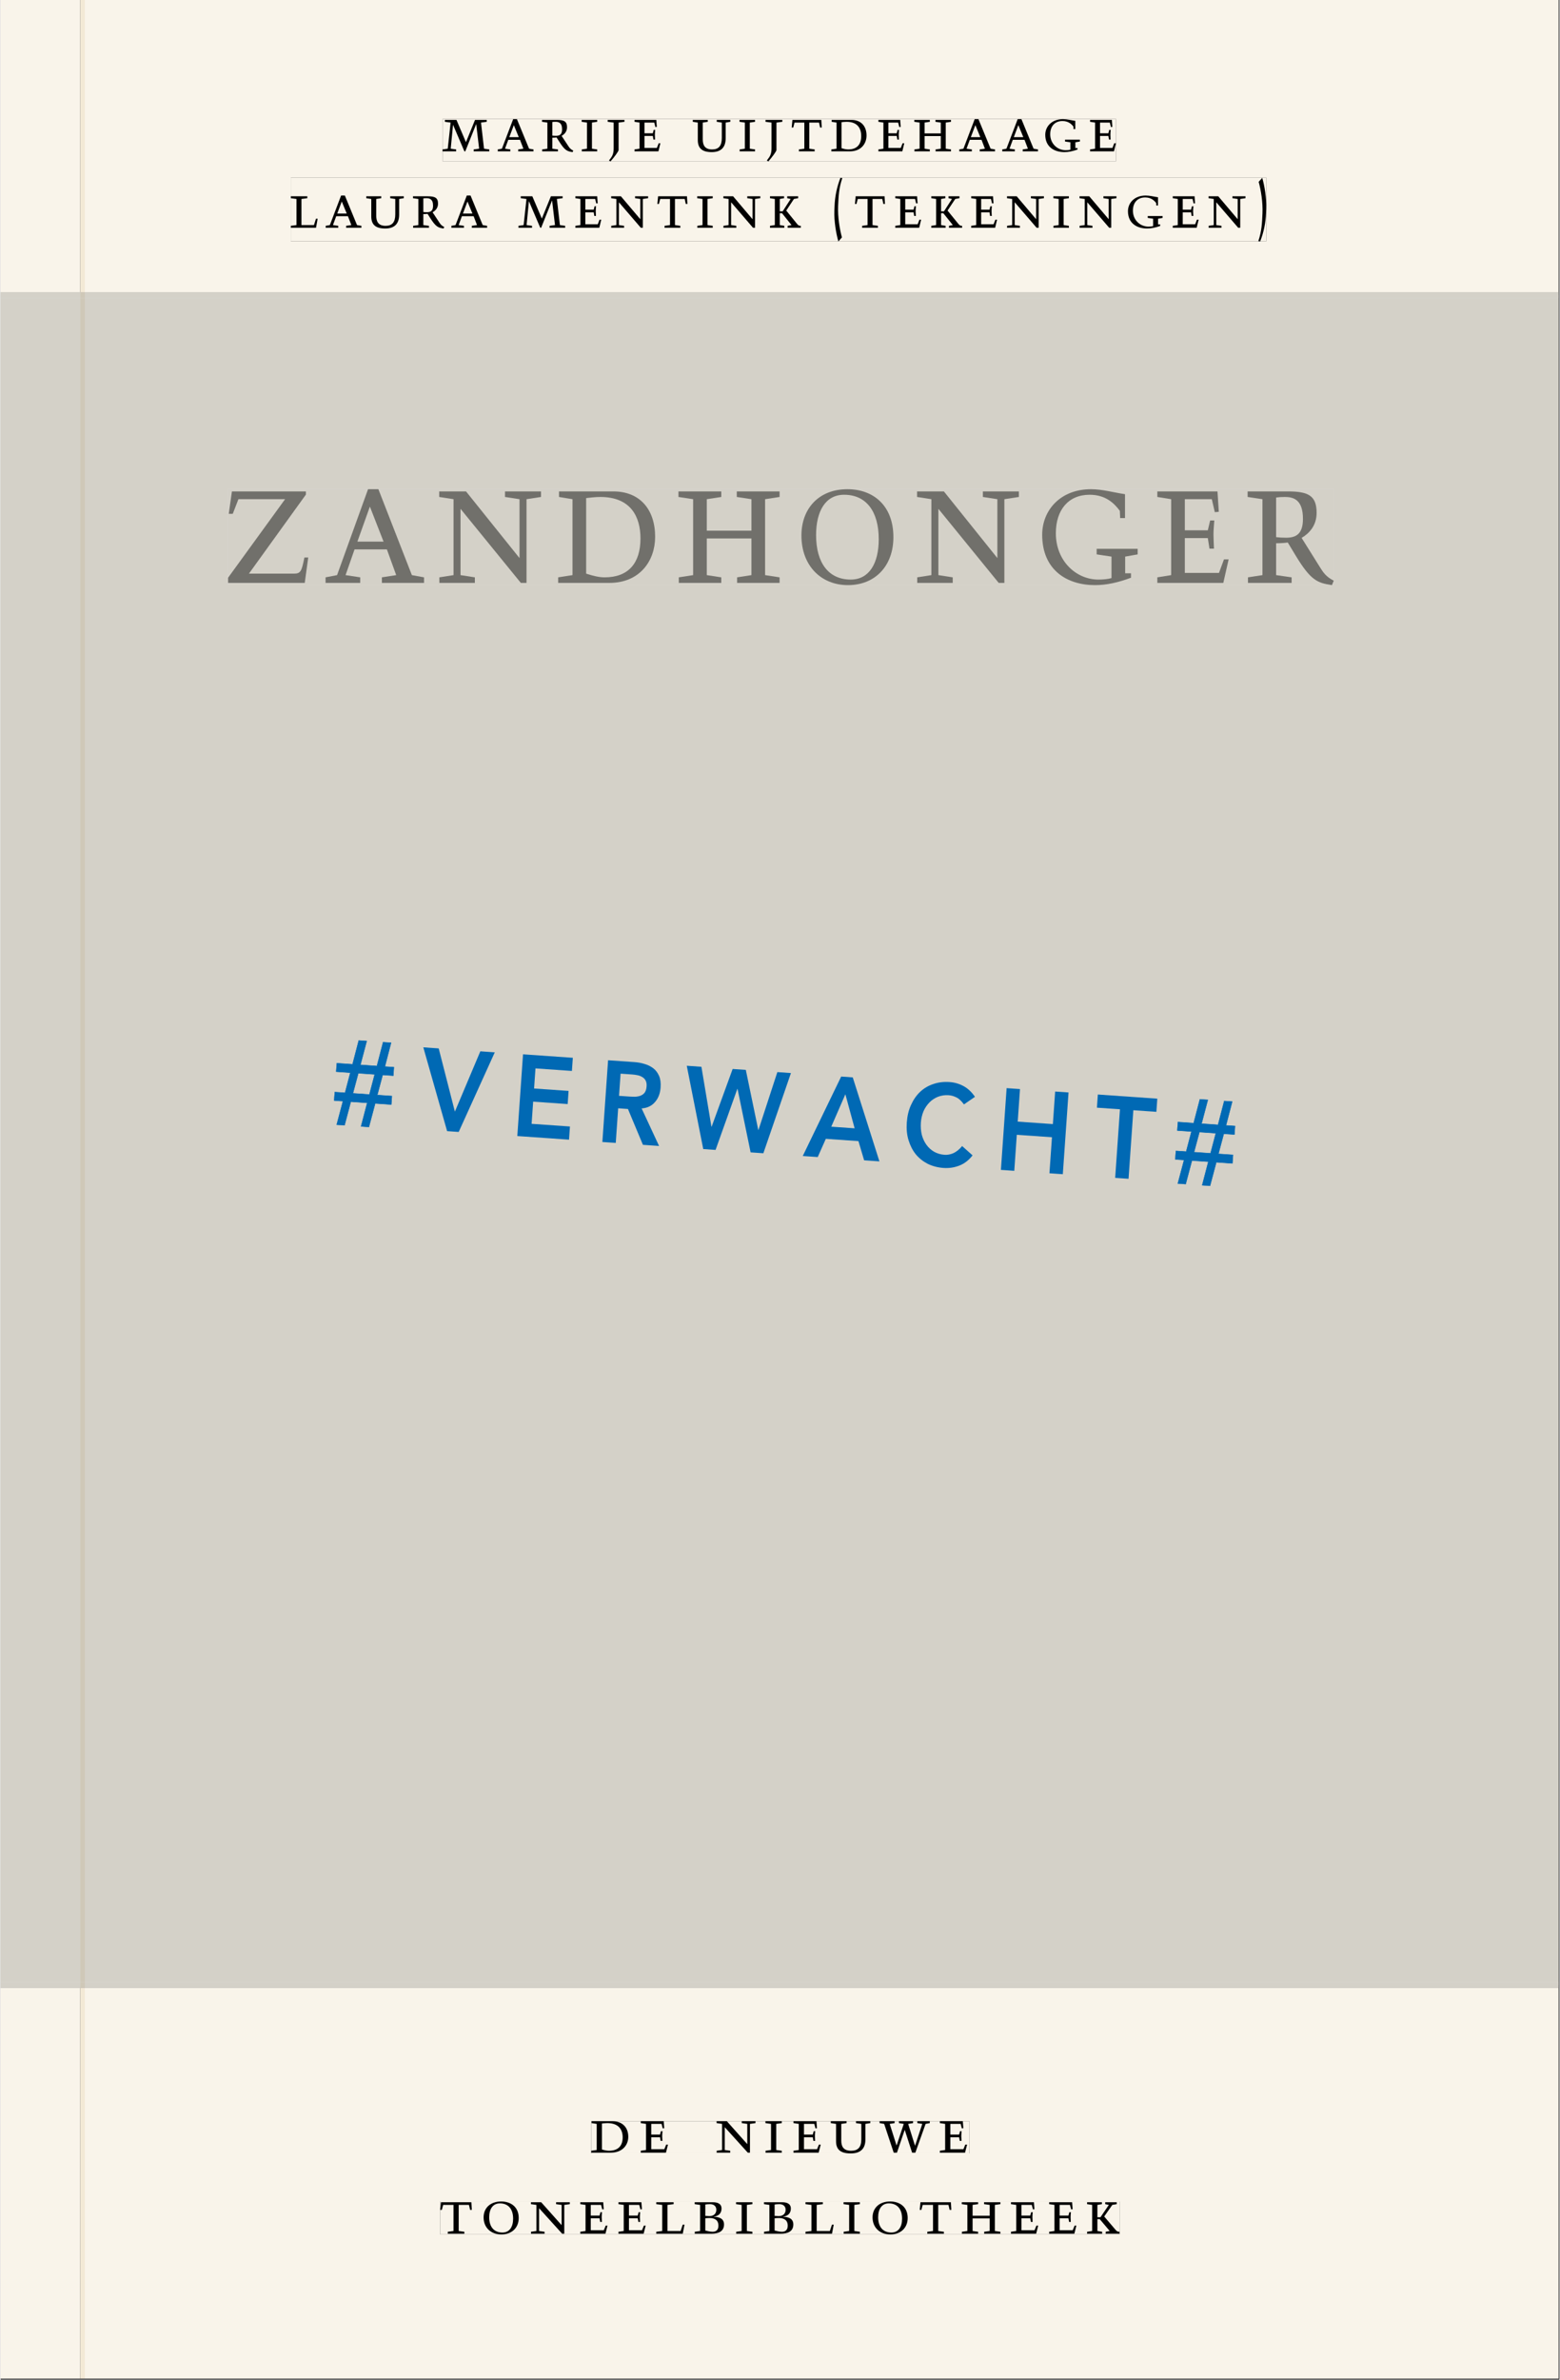
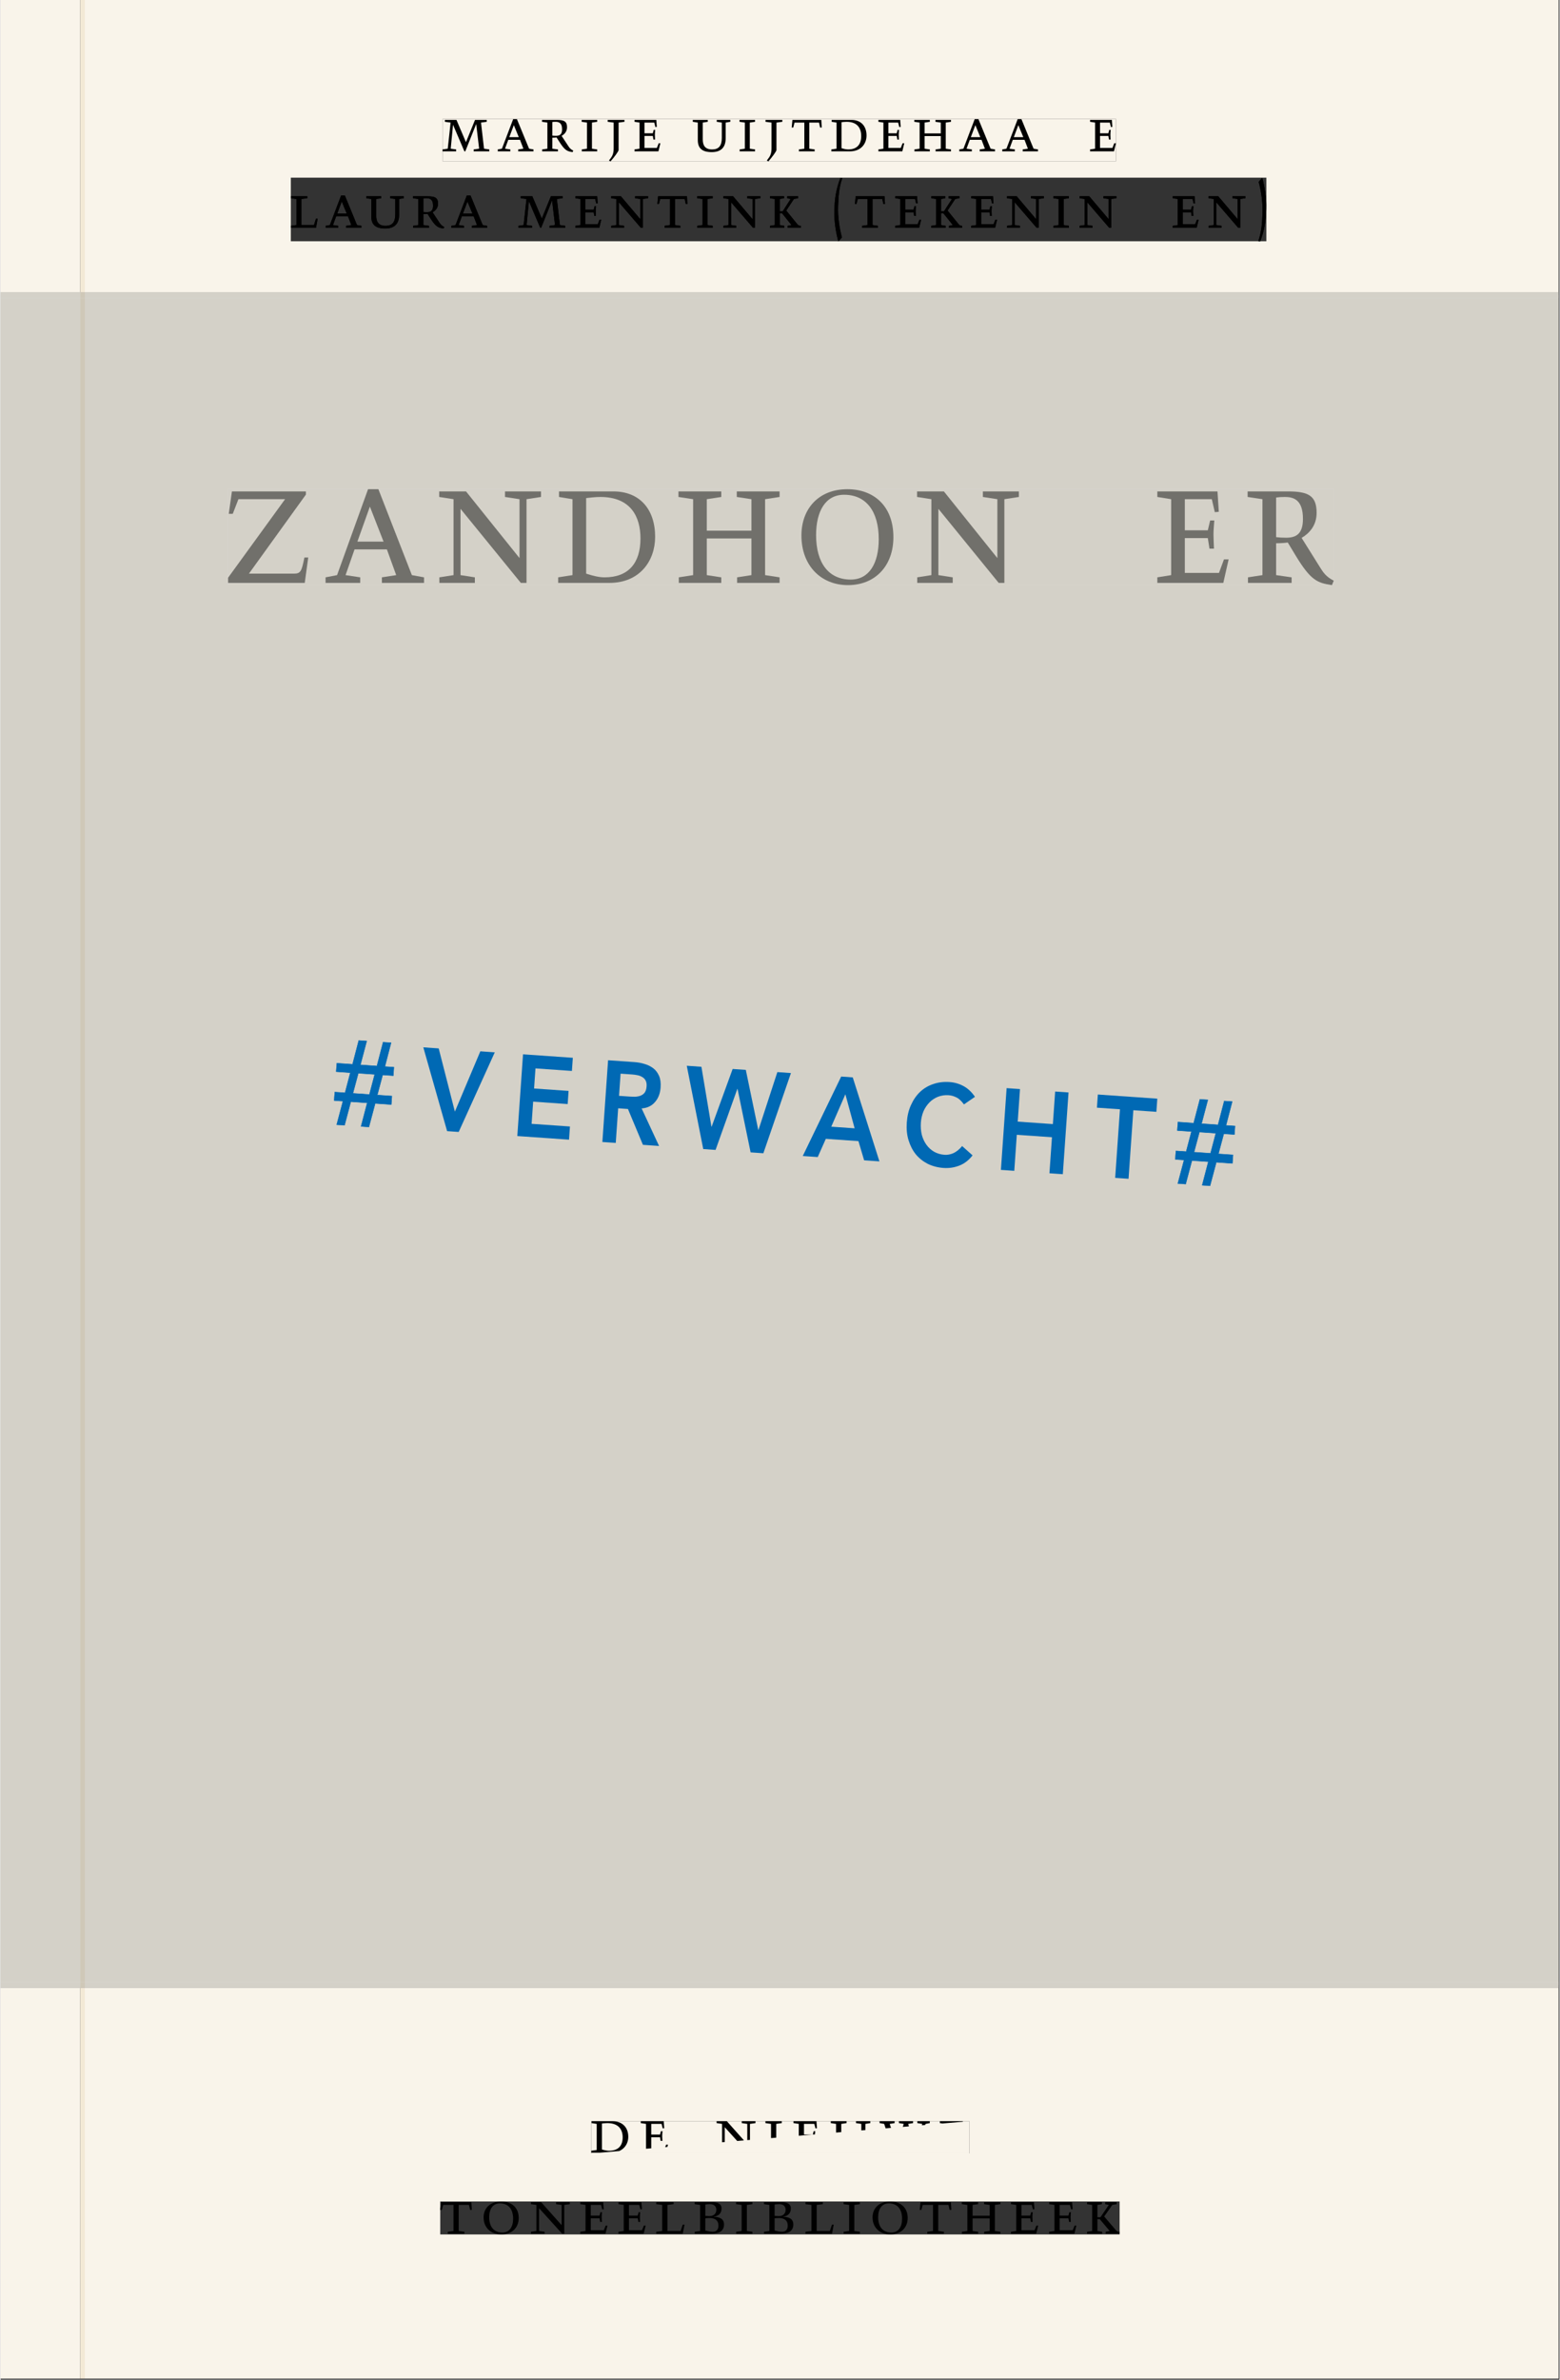
<svg xmlns="http://www.w3.org/2000/svg" xmlns:xlink="http://www.w3.org/1999/xlink" version="1.1" width="600" height="915" viewBox="0.0 -8.526512829121202e-14 748.5 1142.25">
  <rect x="0.0" y="-8.526512829121202e-14" width="748.5" height="1142.25" fill="#333333" stroke="none" />
  <g enable-background="new">
    <path transform="matrix(2.778,0,0,-2.778,0,1141.733)" d="M 0 68.032 L 269.292 68.032 L 269.292 360 L 0 360 Z " fill="#dadada" />
    <path transform="matrix(2.778,0,0,-2.778,0,1141.733)" d="M 0 359.5 L 269.292 359.5 L 269.292 360.501 L 0 360.501 Z M 0 67.531 L 269.292 67.531 L 269.292 68.531 L 0 68.531 Z " fill="#dadada" />
    <symbol id="font_0_e">
      <path d="M .387 .144 L .23 .494 L .038 .494 L .038 .464 L .133 .452 L .086 .042 L 0 .03 L 0 0 L .225 0 L .225 .03 L .135 .042 L .173 .414 L .175 .414 L .361 0 L .376 0 L .555 .426 L .557 .426 L .605 .042 L .515 .03 L .515 0 L .773 0 L .773 .03 L .686 .042 L .636 .452 L .731 .464 L .731 .494 L .537 .494 L .387 .144 Z " />
    </symbol>
    <symbol id="font_0_4">
      <path d="M .208 .03 L .12 .042 L .174 .181 L .368 .181 L .424 .042 L .338 .03 L .338 0 L .591 0 L .591 .03 L .518 .042 L .317 .506 L .255 .506 L .069 .042 L 0 .03 L 0 0 L .208 0 L .208 .03 M .266 .412 L .348 .223 L .191 .223 L .266 .412 Z " />
    </symbol>
    <symbol id="font_0_11">
      <path d="M .089 .054 L .002 .042 L .002 .012 L .264 .012 L .264 .042 L .171 .054 L .171 .226 C .197 .226 .226 .228 .241 .23 L .288 .16 C .38 .023 .42 .012 .506 0 L .517 .024 C .472 .044 .453 .069 .436 .094 L .324 .255 C .369 .279 .414 .321 .414 .39 C .414 .482 .366 .506 .242 .506 L 0 .506 L 0 .476 L .089 .464 L .089 .054 M .171 .473 C .188 .475 .201 .476 .223 .476 C .271 .476 .332 .465 .332 .358 C .332 .277 .292 .256 .231 .256 C .209 .256 .19 .257 .171 .259 L .171 .473 Z " />
    </symbol>
    <symbol id="font_0_a">
      <path d="M .088 .042 L .002 .03 L .002 0 L .257 0 L .257 .03 L .17 .042 L .17 .452 L .257 .464 L .257 .494 L 0 .494 L 0 .464 L .088 .452 L .088 .042 Z " />
    </symbol>
    <symbol id="font_0_b">
      <path d="M .278 .652 L 0 .652 L 0 .622 L .099 .61 L .099 .203 C .099 .112 .073 .076 .022 .015 L .047 0 C .118 .077 .181 .161 .181 .179 L .181 .61 L .278 .622 L .278 .652 Z " />
    </symbol>
    <symbol id="font_0_7">
      <path d="M 0 0 L .396 0 L .428 .127 L .4 .127 L .37 .054 L .165 .054 L .165 .242 L .303 .242 L .313 .185 L .34 .185 C .339 .212 .337 .237 .337 .261 C .337 .287 .34 .311 .342 .337 L .317 .337 L .303 .284 L .165 .284 L .165 .452 L .327 .452 L .345 .382 L .369 .384 L .361 .494 L 0 .494 L 0 .464 L .083 .452 L .083 .042 L 0 .03 L 0 0 Z " />
    </symbol>
    <symbol id="font_0_1">
      <path d="M 0 0 Z " />
    </symbol>
    <symbol id="font_0_13">
      <path d="M .396 .506 L .396 .476 L .48 .464 L .48 .222 C .48 .098 .428 .042 .32 .042 C .192 .042 .165 .118 .165 .202 L .165 .464 L .248 .476 L .248 .506 L 0 .506 L 0 .476 L .083 .464 L .083 .19 C .083 .057 .158 0 .314 0 C .461 0 .544 .069 .544 .218 L .544 .464 L .621 .476 L .621 .506 L .396 .506 Z " />
    </symbol>
    <symbol id="font_0_12">
      <path d="M .38 0 L .38 .03 L .291 .042 L .291 .452 L .452 .452 L .47 .374 L .497 .374 L .49 .494 L .012 .494 L 0 .374 L .026 .374 L .047 .452 L .209 .452 L .209 .042 L .119 .03 L .119 0 L .38 0 Z " />
    </symbol>
    <symbol id="font_0_6">
      <path d="M .168 .458 C .188 .46 .222 .464 .253 .464 C .436 .464 .494 .357 .494 .24 C .494 .106 .421 .03 .279 .03 C .249 .03 .216 .036 .168 .05 L .168 .458 M .005 .464 L .086 .452 L .086 .042 L 0 .03 L 0 0 L .307 0 C .491 0 .582 .12 .582 .249 C .582 .396 .491 .494 .331 .494 L .005 .494 L .005 .464 Z " />
    </symbol>
    <symbol id="font_0_9">
      <path d="M .17 .282 L .17 .452 L .257 .464 L .257 .494 L 0 .494 L 0 .464 L .088 .452 L .088 .042 L .002 .03 L .002 0 L .257 0 L .257 .03 L .17 .042 L .17 .24 L .438 .24 L .438 .042 L .352 .03 L .352 0 L .607 0 L .607 .03 L .52 .042 L .52 .452 L .607 .464 L .607 .494 L .35 .494 L .35 .464 L .438 .452 L .438 .282 L .17 .282 Z " />
    </symbol>
    <symbol id="font_0_8">
-       <path d="M .497 .491 C .43 .5 .36 .518 .293 .518 C .109 .518 0 .404 0 .272 C 0 .082 .148 0 .317 0 C .386 0 .456 .014 .533 .04 L .533 .064 L .498 .064 L .498 .154 L .573 .166 L .573 .196 L .327 .196 L .327 .166 L .416 .154 L .416 .038 C .393 .032 .364 .03 .337 .03 C .204 .03 .082 .13 .082 .28 C .082 .406 .157 .488 .285 .488 C .383 .488 .435 .439 .466 .401 L .468 .362 L .497 .362 L .497 .491 Z " />
-     </symbol>
+       </symbol>
    <symbol id="font_0_d">
      <path d="M 0 .494 L 0 .464 L .094 .452 L .094 .042 L 0 .03 L 0 0 L .417 0 L .444 .142 L .416 .142 L .383 .042 L .176 .042 L .176 .452 L .273 .464 L .273 .494 L 0 .494 Z " />
    </symbol>
    <symbol id="font_0_f">
      <path d="M .611 .494 L .395 .494 L .395 .464 L .482 .452 L .482 .134 L .161 .494 L 0 .494 L 0 .464 L .086 .452 L .086 .042 L .001 .03 L .001 0 L .214 0 L .214 .03 L .128 .042 L .128 .4 L .49 0 L .524 0 L .524 .452 L .611 .464 L .611 .494 Z " />
    </symbol>
    <symbol id="font_0_c">
      <path d="M .466 .494 L .285 .494 L .285 .464 L .342 .452 L .21 .258 L .162 .258 L .162 .452 L .233 .464 L .233 .494 L 0 .494 L 0 .464 L .08 .452 L .08 .042 L 0 .03 L 0 0 L .237 0 L .237 .03 L .162 .042 L .162 .228 L .199 .228 L .356 .042 L .292 .03 L .292 0 L .51 0 L .51 .03 C .492 .03 .473 .03 .449 .059 L .269 .27 L .396 .452 L .466 .464 L .466 .494 Z " />
    </symbol>
    <symbol id="font_0_2">
      <path d="M .107 .999 C .049 .858 .015 .704 .01 .552 L .007 .485 C 0 .32 .036 .12 .073 0 L .132 .063 C .095 .19 .061 .382 .069 .558 C .076 .706 .08 .832 .138 .995 L .107 .999 Z " />
    </symbol>
    <symbol id="font_0_3">
      <path d="M .031 0 C .089 .141 .123 .295 .128 .447 L .131 .514 C .138 .679 .102 .879 .065 .999 L .006 .936 C .043 .809 .077 .617 .069 .441 C .062 .293 .058 .167 0 .004 L .031 0 Z " />
    </symbol>
    <use xlink:href="#font_0_e" transform="matrix(29.028,0,0,-30.556,212.23,72.65)" />
    <use xlink:href="#font_0_4" transform="matrix(29.028,0,0,-30.556,238.732,72.65)" />
    <use xlink:href="#font_0_11" transform="matrix(29.028,0,0,-30.556,259.981,73.016)" />
    <use xlink:href="#font_0_a" transform="matrix(29.028,0,0,-30.556,279.023,72.65)" />
    <use xlink:href="#font_0_b" transform="matrix(29.028,0,0,-30.556,291.505,77.478)" />
    <use xlink:href="#font_0_7" transform="matrix(29.028,0,0,-30.556,304.393,72.65)" />
    <use xlink:href="#font_0_1" transform="matrix(29.028,0,0,-30.556,320.765,72.65)" />
    <use xlink:href="#font_0_13" transform="matrix(29.028,0,0,-30.556,332.376,73.016)" />
    <use xlink:href="#font_0_a" transform="matrix(29.028,0,0,-30.556,354.814,72.65)" />
    <use xlink:href="#font_0_b" transform="matrix(29.028,0,0,-30.556,367.296,77.478)" />
    <use xlink:href="#font_0_12" transform="matrix(29.028,0,0,-30.556,379.865,72.65)" />
    <use xlink:href="#font_0_6" transform="matrix(29.028,0,0,-30.556,398.907,72.65)" />
    <use xlink:href="#font_0_7" transform="matrix(29.028,0,0,-30.556,421.491,72.65)" />
    <use xlink:href="#font_0_9" transform="matrix(29.028,0,0,-30.556,438.734,72.65)" />
    <use xlink:href="#font_0_4" transform="matrix(29.028,0,0,-30.556,460.33,72.65)" />
    <use xlink:href="#font_0_4" transform="matrix(29.028,0,0,-30.556,480.969,72.65)" />
    <use xlink:href="#font_0_8" transform="matrix(29.028,0,0,-30.556,501.611,73.016)" />
    <use xlink:href="#font_0_7" transform="matrix(29.028,0,0,-30.556,523.12,72.65)" />
    <use xlink:href="#font_0_d" transform="matrix(29.028,0,0,-30.556,139.37,109.316)" />
    <use xlink:href="#font_0_4" transform="matrix(29.028,0,0,-30.556,156.119,109.316)" />
    <use xlink:href="#font_0_13" transform="matrix(29.028,0,0,-30.556,175.597,109.683)" />
    <use xlink:href="#font_0_11" transform="matrix(29.028,0,0,-30.556,198.035,109.683)" />
    <use xlink:href="#font_0_4" transform="matrix(29.028,0,0,-30.556,216.468,109.316)" />
    <use xlink:href="#font_0_1" transform="matrix(29.028,0,0,-30.556,236.903,109.316)" />
    <use xlink:href="#font_0_e" transform="matrix(29.028,0,0,-30.556,248.66,109.316)" />
    <use xlink:href="#font_0_7" transform="matrix(29.028,0,0,-30.556,276.004,109.316)" />
    <use xlink:href="#font_0_f" transform="matrix(29.028,0,0,-30.556,293.188,109.316)" />
    <use xlink:href="#font_0_12" transform="matrix(29.028,0,0,-30.556,315.366,109.316)" />
    <use xlink:href="#font_0_a" transform="matrix(29.028,0,0,-30.556,334.495,109.316)" />
    <use xlink:href="#font_0_f" transform="matrix(29.028,0,0,-30.556,347.064,109.316)" />
    <use xlink:href="#font_0_c" transform="matrix(29.028,0,0,-30.556,369.444,109.316)" />
    <use xlink:href="#font_0_1" transform="matrix(29.028,0,0,-30.556,387.558,109.316)" />
    <use xlink:href="#font_0_2" transform="matrix(29.028,0,0,-30.556,400.156,115.886)" />
    <use xlink:href="#font_0_12" transform="matrix(29.028,0,0,-30.556,410.228,109.316)" />
    <use xlink:href="#font_0_7" transform="matrix(29.028,0,0,-30.556,429.59,109.316)" />
    <use xlink:href="#font_0_c" transform="matrix(29.028,0,0,-30.556,446.89,109.316)" />
    <use xlink:href="#font_0_7" transform="matrix(29.028,0,0,-30.556,466.049,109.316)" />
    <use xlink:href="#font_0_f" transform="matrix(29.028,0,0,-30.556,483.233,109.316)" />
    <use xlink:href="#font_0_a" transform="matrix(29.028,0,0,-30.556,505.497,109.316)" />
    <use xlink:href="#font_0_f" transform="matrix(29.028,0,0,-30.556,518.067,109.316)" />
    <use xlink:href="#font_0_8" transform="matrix(29.028,0,0,-30.556,541.318,109.683)" />
    <use xlink:href="#font_0_7" transform="matrix(29.028,0,0,-30.556,562.827,109.316)" />
    <use xlink:href="#font_0_f" transform="matrix(29.028,0,0,-30.556,580.012,109.316)" />
    <use xlink:href="#font_0_3" transform="matrix(29.028,0,0,-30.556,603.902,115.886)" />
    <path transform="matrix(2.778,0,0,-2.778,0,1141.733)" d="M 14.574 360.5 L 269.292 360.5 L 269.292 411.023 L 14.574 411.023 Z M 76.403 390.436 L 192.795 390.436 L 192.795 383.133 L 76.403 383.133 Z M 50.173 380.294 L 218.782 380.294 L 218.782 369.305 L 50.173 369.305 Z M 0 360.5 L 13.774 360.5 L 13.774 411.023 L 0 411.023 Z M 14.574 0 L 269.292 0 L 269.292 67.531 L 14.574 67.531 Z M 102.102 44.477 L 167.464 44.477 L 167.464 38.911 L 102.102 38.911 Z M 75.994 30.609 L 193.418 30.609 L 193.418 24.911 L 75.994 24.911 Z M 0 0 L 13.774 0 L 13.774 67.531 L 0 67.531 Z M 13.774 0 L 14.574 0 Z " fill="#f9f4ea" />
    <path transform="matrix(2.778,0,0,-2.778,0,1141.733)" d="M 14.574 68.531 L 269.292 68.531 L 269.292 359.499 L 14.574 359.499 Z M 39.333 326.49 L 230.448 326.49 L 230.448 309.915 L 39.333 309.915 Z M 0 68.531 L 13.774 68.531 L 13.774 359.499 L 0 359.499 Z " fill="#d4d1c8" />
    <path transform="matrix(2.778,0,0,-2.778,0,1141.733)" d="M 14.574 359.5 L 269.292 359.5 L 269.292 360.501 L 14.574 360.501 Z M 0 359.5 L 13.774 359.5 L 13.774 360.501 L 0 360.501 Z M 14.574 67.531 L 269.292 67.531 L 269.292 68.531 L 14.574 68.531 Z M 0 67.531 L 13.774 67.531 L 13.774 68.531 L 0 68.531 Z " fill="#d4d1c8" />
    <path transform="matrix(2.778,0,0,-2.778,0,1141.733)" d="M 102.102 38.911 L 167.464 38.911 L 167.464 44.477 L 102.102 44.477 Z " fill="#f9f4ea" />
    <clipPath id="cp1">
-       <path transform="matrix(2.778,0,0,-2.778,0,1141.733)" d="M 102.102 38.911 L 167.464 38.911 L 167.464 44.477 L 102.102 44.477 Z " />
+       <path transform="matrix(2.778,0,0,-2.778,0,1141.733)" d="M 102.102 38.911 L 167.464 44.477 L 102.102 44.477 Z " />
    </clipPath>
    <g clip-path="url(#cp1)">
      <symbol id="font_0_14">
        <path d="M .723 .452 L .789 .464 L .789 .494 L .593 .494 L .593 .464 L .671 .452 L .558 .111 L .556 .111 L .449 .452 L .526 .464 L .526 .494 L .304 .494 L .304 .464 L .38 .452 L .268 .115 L .266 .115 L .159 .452 L .236 .464 L .236 .494 L 0 .494 L 0 .464 L .072 .452 L .222 0 L .273 0 L .394 .356 L .396 .356 L .511 0 L .562 0 L .723 .452 Z " />
      </symbol>
      <use xlink:href="#font_0_6" transform="matrix(30.556,0,0,-30.556,283.618,1033.28)" />
      <use xlink:href="#font_0_7" transform="matrix(30.556,0,0,-30.556,307.39,1033.28)" />
      <use xlink:href="#font_0_1" transform="matrix(30.556,0,0,-30.556,324.623,1033.28)" />
      <use xlink:href="#font_0_f" transform="matrix(30.556,0,0,-30.556,343.812,1033.28)" />
      <use xlink:href="#font_0_a" transform="matrix(30.556,0,0,-30.556,367.248,1033.28)" />
      <use xlink:href="#font_0_7" transform="matrix(30.556,0,0,-30.556,380.723,1033.28)" />
      <use xlink:href="#font_0_13" transform="matrix(30.556,0,0,-30.556,398.629,1033.646)" />
      <use xlink:href="#font_0_14" transform="matrix(30.556,0,0,-30.556,422.065,1033.28)" />
      <use xlink:href="#font_0_7" transform="matrix(30.556,0,0,-30.556,451.001,1033.28)" />
      <use xlink:href="#font_0_1" transform="matrix(30.556,0,0,-30.556,465.179,1033.28)" />
    </g>
-     <path transform="matrix(2.778,0,0,-2.778,0,1141.733)" d="M 75.994 24.911 L 193.418 24.911 L 193.418 30.609 L 75.994 30.609 Z " fill="#f9f4ea" />
    <clipPath id="cp2">
      <path transform="matrix(2.778,0,0,-2.778,0,1141.733)" d="M 75.994 24.911 L 193.418 24.911 L 193.418 30.609 L 75.994 30.609 Z " />
    </clipPath>
    <g clip-path="url(#cp2)">
      <symbol id="font_0_10">
        <path d="M .256 .488 C .389 .488 .464 .398 .464 .248 C .464 .118 .407 .03 .296 .03 C .163 .03 .088 .12 .088 .27 C .088 .4 .145 .488 .256 .488 M 0 .268 C 0 .104 .119 0 .279 0 C .443 0 .552 .104 .552 .259 C .552 .43 .431 .518 .276 .518 C .105 .518 0 .414 0 .268 Z " />
      </symbol>
      <symbol id="font_0_5">
        <path d="M .167 .458 C .186 .461 .207 .464 .241 .464 C .306 .464 .34 .427 .34 .376 C .34 .317 .302 .276 .229 .276 C .214 .276 .195 .278 .167 .28 L .167 .458 M .167 .242 C .184 .244 .206 .246 .233 .246 C .311 .246 .373 .216 .373 .126 C .373 .065 .343 .03 .281 .03 C .241 .03 .191 .044 .167 .05 L .167 .242 M .268 0 C .371 0 .461 .034 .461 .145 C .461 .237 .386 .264 .302 .265 L .302 .267 C .398 .282 .422 .342 .422 .395 C .422 .474 .354 .494 .289 .494 L 0 .494 L 0 .464 L .085 .452 L .085 .042 L .001 .03 L .001 0 L .268 0 Z " />
      </symbol>
      <use xlink:href="#font_0_12" transform="matrix(30.556,0,0,-30.556,211.094,1072.169)" />
      <use xlink:href="#font_0_10" transform="matrix(30.556,0,0,-30.556,231.933,1072.535)" />
      <use xlink:href="#font_0_f" transform="matrix(30.556,0,0,-30.556,254.667,1072.169)" />
      <use xlink:href="#font_0_7" transform="matrix(30.556,0,0,-30.556,278.347,1072.169)" />
      <use xlink:href="#font_0_7" transform="matrix(30.556,0,0,-30.556,296.681,1072.169)" />
      <use xlink:href="#font_0_d" transform="matrix(30.556,0,0,-30.556,314.831,1072.169)" />
      <use xlink:href="#font_0_5" transform="matrix(30.556,0,0,-30.556,333.286,1072.169)" />
      <use xlink:href="#font_0_a" transform="matrix(30.556,0,0,-30.556,353.147,1072.169)" />
      <use xlink:href="#font_0_5" transform="matrix(30.556,0,0,-30.556,366.561,1072.169)" />
      <use xlink:href="#font_0_d" transform="matrix(30.556,0,0,-30.556,386.483,1072.169)" />
      <use xlink:href="#font_0_a" transform="matrix(30.556,0,0,-30.556,404.756,1072.169)" />
      <use xlink:href="#font_0_10" transform="matrix(30.556,0,0,-30.556,418.689,1072.535)" />
      <use xlink:href="#font_0_12" transform="matrix(30.556,0,0,-30.556,441.331,1072.169)" />
      <use xlink:href="#font_0_9" transform="matrix(30.556,0,0,-30.556,461.528,1072.169)" />
      <use xlink:href="#font_0_7" transform="matrix(30.556,0,0,-30.556,485.147,1072.169)" />
      <use xlink:href="#font_0_7" transform="matrix(30.556,0,0,-30.556,503.481,1072.169)" />
      <use xlink:href="#font_0_c" transform="matrix(30.556,0,0,-30.556,521.692,1072.169)" />
    </g>
    <path transform="matrix(2.778,0,0,-2.778,0,1141.733)" d="M 76.403 383.133 L 192.795 383.133 L 192.795 390.436 L 76.403 390.436 Z " fill="#f9f4ea" />
    <clipPath id="cp3">
      <path transform="matrix(2.778,0,0,-2.778,0,1141.733)" d="M 76.403 383.133 L 192.795 383.133 L 192.795 390.436 L 76.403 390.436 Z " />
    </clipPath>
    <g clip-path="url(#cp3)">
      <use xlink:href="#font_0_e" transform="matrix(29.028,0,0,-30.556,212.23,72.65)" />
      <use xlink:href="#font_0_4" transform="matrix(29.028,0,0,-30.556,238.732,72.65)" />
      <use xlink:href="#font_0_11" transform="matrix(29.028,0,0,-30.556,259.981,73.016)" />
      <use xlink:href="#font_0_a" transform="matrix(29.028,0,0,-30.556,279.023,72.65)" />
      <use xlink:href="#font_0_b" transform="matrix(29.028,0,0,-30.556,291.505,77.478)" />
      <use xlink:href="#font_0_7" transform="matrix(29.028,0,0,-30.556,304.393,72.65)" />
      <use xlink:href="#font_0_1" transform="matrix(29.028,0,0,-30.556,320.765,72.65)" />
      <use xlink:href="#font_0_13" transform="matrix(29.028,0,0,-30.556,332.376,73.016)" />
      <use xlink:href="#font_0_a" transform="matrix(29.028,0,0,-30.556,354.814,72.65)" />
      <use xlink:href="#font_0_b" transform="matrix(29.028,0,0,-30.556,367.296,77.478)" />
      <use xlink:href="#font_0_12" transform="matrix(29.028,0,0,-30.556,379.865,72.65)" />
      <use xlink:href="#font_0_6" transform="matrix(29.028,0,0,-30.556,398.907,72.65)" />
      <use xlink:href="#font_0_7" transform="matrix(29.028,0,0,-30.556,421.491,72.65)" />
      <use xlink:href="#font_0_9" transform="matrix(29.028,0,0,-30.556,438.734,72.65)" />
      <use xlink:href="#font_0_4" transform="matrix(29.028,0,0,-30.556,460.33,72.65)" />
      <use xlink:href="#font_0_4" transform="matrix(29.028,0,0,-30.556,480.969,72.65)" />
      <use xlink:href="#font_0_8" transform="matrix(29.028,0,0,-30.556,501.611,73.016)" />
      <use xlink:href="#font_0_7" transform="matrix(29.028,0,0,-30.556,523.12,72.65)" />
    </g>
-     <path transform="matrix(2.778,0,0,-2.778,0,1141.733)" d="M 50.173 369.305 L 218.782 369.305 L 218.782 380.294 L 50.173 380.294 Z " fill="#f9f4ea" />
    <clipPath id="cp4">
      <path transform="matrix(2.778,0,0,-2.778,0,1141.733)" d="M 50.173 369.305 L 218.782 369.305 L 218.782 380.294 L 50.173 380.294 Z " />
    </clipPath>
    <g clip-path="url(#cp4)">
      <use xlink:href="#font_0_d" transform="matrix(29.028,0,0,-30.556,139.37,109.316)" />
      <use xlink:href="#font_0_4" transform="matrix(29.028,0,0,-30.556,156.119,109.316)" />
      <use xlink:href="#font_0_13" transform="matrix(29.028,0,0,-30.556,175.597,109.683)" />
      <use xlink:href="#font_0_11" transform="matrix(29.028,0,0,-30.556,198.035,109.683)" />
      <use xlink:href="#font_0_4" transform="matrix(29.028,0,0,-30.556,216.468,109.316)" />
      <use xlink:href="#font_0_1" transform="matrix(29.028,0,0,-30.556,236.904,109.316)" />
      <use xlink:href="#font_0_e" transform="matrix(29.028,0,0,-30.556,248.66,109.316)" />
      <use xlink:href="#font_0_7" transform="matrix(29.028,0,0,-30.556,276.004,109.316)" />
      <use xlink:href="#font_0_f" transform="matrix(29.028,0,0,-30.556,293.188,109.316)" />
      <use xlink:href="#font_0_12" transform="matrix(29.028,0,0,-30.556,315.366,109.316)" />
      <use xlink:href="#font_0_a" transform="matrix(29.028,0,0,-30.556,334.495,109.316)" />
      <use xlink:href="#font_0_f" transform="matrix(29.028,0,0,-30.556,347.064,109.316)" />
      <use xlink:href="#font_0_c" transform="matrix(29.028,0,0,-30.556,369.444,109.316)" />
      <use xlink:href="#font_0_1" transform="matrix(29.028,0,0,-30.556,387.558,109.316)" />
      <use xlink:href="#font_0_2" transform="matrix(29.028,0,0,-30.556,400.156,115.886)" />
      <use xlink:href="#font_0_12" transform="matrix(29.028,0,0,-30.556,410.228,109.316)" />
      <use xlink:href="#font_0_7" transform="matrix(29.028,0,0,-30.556,429.59,109.316)" />
      <use xlink:href="#font_0_c" transform="matrix(29.028,0,0,-30.556,446.891,109.316)" />
      <use xlink:href="#font_0_7" transform="matrix(29.028,0,0,-30.556,466.049,109.316)" />
      <use xlink:href="#font_0_f" transform="matrix(29.028,0,0,-30.556,483.233,109.316)" />
      <use xlink:href="#font_0_a" transform="matrix(29.028,0,0,-30.556,505.498,109.316)" />
      <use xlink:href="#font_0_f" transform="matrix(29.028,0,0,-30.556,518.067,109.316)" />
      <use xlink:href="#font_0_8" transform="matrix(29.028,0,0,-30.556,541.318,109.683)" />
      <use xlink:href="#font_0_7" transform="matrix(29.028,0,0,-30.556,562.827,109.316)" />
      <use xlink:href="#font_0_f" transform="matrix(29.028,0,0,-30.556,580.012,109.316)" />
      <use xlink:href="#font_0_3" transform="matrix(29.028,0,0,-30.556,603.902,115.886)" />
    </g>
    <path transform="matrix(2.778,0,0,-2.778,0,1141.733)" d="M 39.333 309.915 L 230.448 309.915 L 230.448 326.49 L 39.333 326.49 Z " fill="#d4d1c8" />
    <clipPath id="cp5">
      <path transform="matrix(2.778,0,0,-2.778,0,1141.733)" d="M 39.333 309.915 L 230.448 309.915 L 230.448 326.49 L 39.333 326.49 Z " />
    </clipPath>
    <g clip-path="url(#cp5)">
      <symbol id="font_0_15">
        <path d="M 0 0 L .46 0 L .481 .137 L .458 .137 C .441 .062 .436 .05 .394 .05 L .125 .05 L .467 .477 L .467 .494 L .023 .494 L .004 .373 L .028 .373 L .062 .452 L .342 .452 L 0 .028 L 0 0 Z " />
      </symbol>
      <use xlink:href="#font_0_15" transform="matrix(80,0,0,-88.889,109.258,279.793)" fill="#71706b" />
      <use xlink:href="#font_0_4" transform="matrix(80,0,0,-88.889,156.058,279.793)" fill="#71706b" />
      <use xlink:href="#font_0_f" transform="matrix(80,0,0,-88.889,210.618,279.793)" fill="#71706b" />
      <use xlink:href="#font_0_6" transform="matrix(80,0,0,-88.889,267.738,279.793)" fill="#71706b" />
      <use xlink:href="#font_0_9" transform="matrix(80,0,0,-88.889,325.498,279.793)" fill="#71706b" />
      <use xlink:href="#font_0_10" transform="matrix(80,0,0,-88.889,384.538,280.859)" fill="#71706b" />
      <use xlink:href="#font_0_f" transform="matrix(80,0,0,-88.889,440.058,279.793)" fill="#71706b" />
      <use xlink:href="#font_0_8" transform="matrix(80,0,0,-88.889,500.138,280.859)" fill="#71706b" />
      <use xlink:href="#font_0_7" transform="matrix(80,0,0,-88.889,555.418,279.793)" fill="#71706b" />
      <use xlink:href="#font_0_11" transform="matrix(80,0,0,-88.889,598.778,280.859)" fill="#71706b" />
    </g>
    <path transform="matrix(2.778,0,0,-2.778,0,1141.733)" d="M 13.774 360.5 L 14.574 360.5 L 14.574 411.023 L 13.774 411.023 Z M 13.774 0 L 14.574 0 L 14.574 67.531 L 13.774 67.531 Z " fill="#f3e9d6" />
    <path transform="matrix(2.778,0,0,-2.778,0,1141.733)" d="M 13.774 68.531 L 14.574 68.531 L 14.574 359.499 L 13.774 359.499 Z " fill="#cfc8b8" />
    <path transform="matrix(2.778,0,0,-2.778,0,1141.733)" d="M 13.774 359.5 L 14.574 359.5 L 14.574 360.501 L 13.774 360.501 Z M 13.774 67.531 L 14.574 67.531 L 14.574 68.531 L 13.774 68.531 Z " fill="#cfc8b8" />
    <clipPath id="cp6">
      <path transform="matrix(2.778,0,0,-2.778,0,1141.733)" d="M 0 0 L 269.292 0 L 269.292 411.024 L 0 411.024 Z " />
    </clipPath>
    <g clip-path="url(#cp6)">
      <symbol id="font_7_6">
        <path d="M .04 0 L .083 .208 L 0 .208 L 0 .281 L .097 .281 L .133 .458 L 0 .458 L 0 .531 L .148 .531 L .19 .74 L .264 .74 L .221 .531 L .375 .531 L .417 .74 L .491 .74 L .449 .531 L .533 .531 L .533 .458 L .434 .458 L .397 .281 L .533 .281 L .533 .208 L .383 .208 L .34 0 L .267 0 L .309 .208 L .156 .208 L .113 0 L .04 0 M .17 .281 L .324 .281 L .36 .458 L .207 .458 L .17 .281 Z " />
      </symbol>
      <use xlink:href="#font_7_6" stroke-width=".004" stroke-linecap="butt" stroke-miterlimit="4.298" stroke-linejoin="miter" transform="matrix(51.541,3.604,3.875,-55.42,159.33,539.777)" fill="none" stroke="#0069b4" />
    </g>
    <use xlink:href="#font_7_6" transform="matrix(51.541,3.604,3.875,-55.42,159.33,539.777)" fill="#0069b4" />
    <symbol id="font_8_38">
      <path d="M 0 .708 L .145 .708 L .338 .173 L .537 .708 L .673 .708 L .387 0 L .278 0 L 0 .708 Z " />
    </symbol>
    <symbol id="font_8_27">
      <path d="M 0 .708 L .469 .708 L .469 .594 L .126 .594 L .126 .42 L .451 .42 L .451 .306 L .126 .306 L .126 .114 L .487 .114 L .487 0 L 0 0 L 0 .708 Z " />
    </symbol>
    <symbol id="font_8_34">
      <path d="M 0 .708 L .246 .708 C .28 .708 .313 .705 .344 .698 C .376 .692 .404 .681 .429 .666 C .454 .651 .473 .63 .488 .604 C .503 .578 .51 .545 .51 .505 C .51 .454 .496 .411 .467 .376 C .439 .341 .399 .32 .346 .313 L .534 0 L .382 0 L .218 .3 L .126 .3 L .126 0 L 0 0 L 0 .708 M .224 .408 C .242 .408 .26 .409 .278 .41 C .296 .412 .312 .416 .327 .422 C .342 .429 .355 .438 .364 .451 C .373 .464 .378 .483 .378 .506 C .378 .527 .374 .543 .365 .556 C .356 .569 .345 .578 .331 .584 C .317 .591 .301 .595 .284 .597 C .267 .599 .251 .6 .235 .6 L .126 .6 L .126 .408 L .224 .408 Z " />
    </symbol>
    <symbol id="font_8_39">
      <path d="M 0 .708 L .138 .708 L .271 .198 L .273 .198 L .432 .708 L .556 .708 L .712 .198 L .714 .198 L .853 .708 L .981 .708 L .775 0 L .655 0 L .491 .539 L .489 .539 L .325 0 L .209 0 L 0 .708 Z " />
    </symbol>
    <symbol id="font_8_23">
      <path d="M .308 .708 L .417 .708 L .722 0 L .578 0 L .512 .162 L .205 .162 L .141 0 L 0 0 L .308 .708 M .468 .27 L .359 .558 L .248 .27 L .468 .27 Z " />
    </symbol>
    <symbol id="font_8_25">
      <path d="M .524 .56 C .498 .588 .473 .607 .448 .616 C .424 .625 .4 .63 .375 .63 C .338 .63 .305 .623 .275 .61 C .246 .597 .22 .579 .199 .556 C .178 .533 .161 .507 .149 .476 C .138 .445 .132 .412 .132 .377 C .132 .339 .138 .304 .149 .272 C .161 .24 .178 .212 .199 .189 C .22 .166 .246 .147 .275 .134 C .305 .121 .338 .114 .375 .114 C .404 .114 .431 .121 .458 .134 C .485 .148 .511 .17 .534 .2 L .638 .126 C .606 .082 .567 .05 .521 .03 C .475 .01 .426 0 .374 0 C .319 0 .269 .009 .223 .026 C .178 .044 .138 .069 .105 .101 C .072 .134 .047 .173 .028 .218 C .009 .263 0 .314 0 .369 C 0 .426 .009 .477 .028 .523 C .047 .57 .072 .609 .105 .642 C .138 .675 .178 .7 .223 .717 C .269 .735 .319 .744 .374 .744 C .422 .744 .466 .735 .507 .718 C .548 .701 .587 .673 .622 .632 L .524 .56 Z " />
    </symbol>
    <symbol id="font_8_2a">
      <path d="M 0 .708 L .126 .708 L .126 .426 L .457 .426 L .457 .708 L .583 .708 L .583 0 L .457 0 L .457 .312 L .126 .312 L .126 0 L 0 0 L 0 .708 Z " />
    </symbol>
    <symbol id="font_8_36">
      <path d="M .217 .594 L 0 .594 L 0 .708 L .56 .708 L .56 .594 L .343 .594 L .343 0 L .217 0 L .217 .594 Z " />
    </symbol>
    <use xlink:href="#font_8_38" transform="matrix(50.987,3.565,3.875,-55.42,200.245,541.958)" fill="#0069b4" />
    <use xlink:href="#font_8_27" transform="matrix(50.987,3.565,3.875,-55.42,248.122,545.305)" fill="#0069b4" />
    <use xlink:href="#font_8_34" transform="matrix(50.987,3.565,3.875,-55.42,288.962,548.161)" fill="#0069b4" />
    <use xlink:href="#font_8_39" transform="matrix(50.987,3.565,3.875,-55.42,326.743,550.803)" fill="#0069b4" />
    <use xlink:href="#font_8_23" transform="matrix(50.987,3.565,3.875,-55.42,385.174,554.889)" fill="#0069b4" />
    <use xlink:href="#font_8_25" transform="matrix(50.987,3.565,3.875,-55.42,433.695,559.284)" fill="#0069b4" />
    <use xlink:href="#font_8_2a" transform="matrix(50.987,3.565,3.875,-55.42,480.315,561.542)" fill="#0069b4" />
    <use xlink:href="#font_8_36" transform="matrix(50.987,3.565,3.875,-55.42,524.113,564.604)" fill="#0069b4" />
    <clipPath id="cp9">
      <path transform="matrix(2.778,0,0,-2.778,0,1141.733)" d="M 0 0 L 269.292 0 L 269.292 411.024 L 0 411.024 Z " />
    </clipPath>
    <g clip-path="url(#cp9)">
      <use xlink:href="#font_7_6" stroke-width=".004" stroke-linecap="butt" stroke-miterlimit="4.298" stroke-linejoin="miter" transform="matrix(51.541,3.604,3.875,-55.42,563.187,568.017)" fill="none" stroke="#0069b4" />
    </g>
    <use xlink:href="#font_7_6" transform="matrix(51.541,3.604,3.875,-55.42,563.187,568.017)" fill="#0069b4" />
  </g>
</svg>